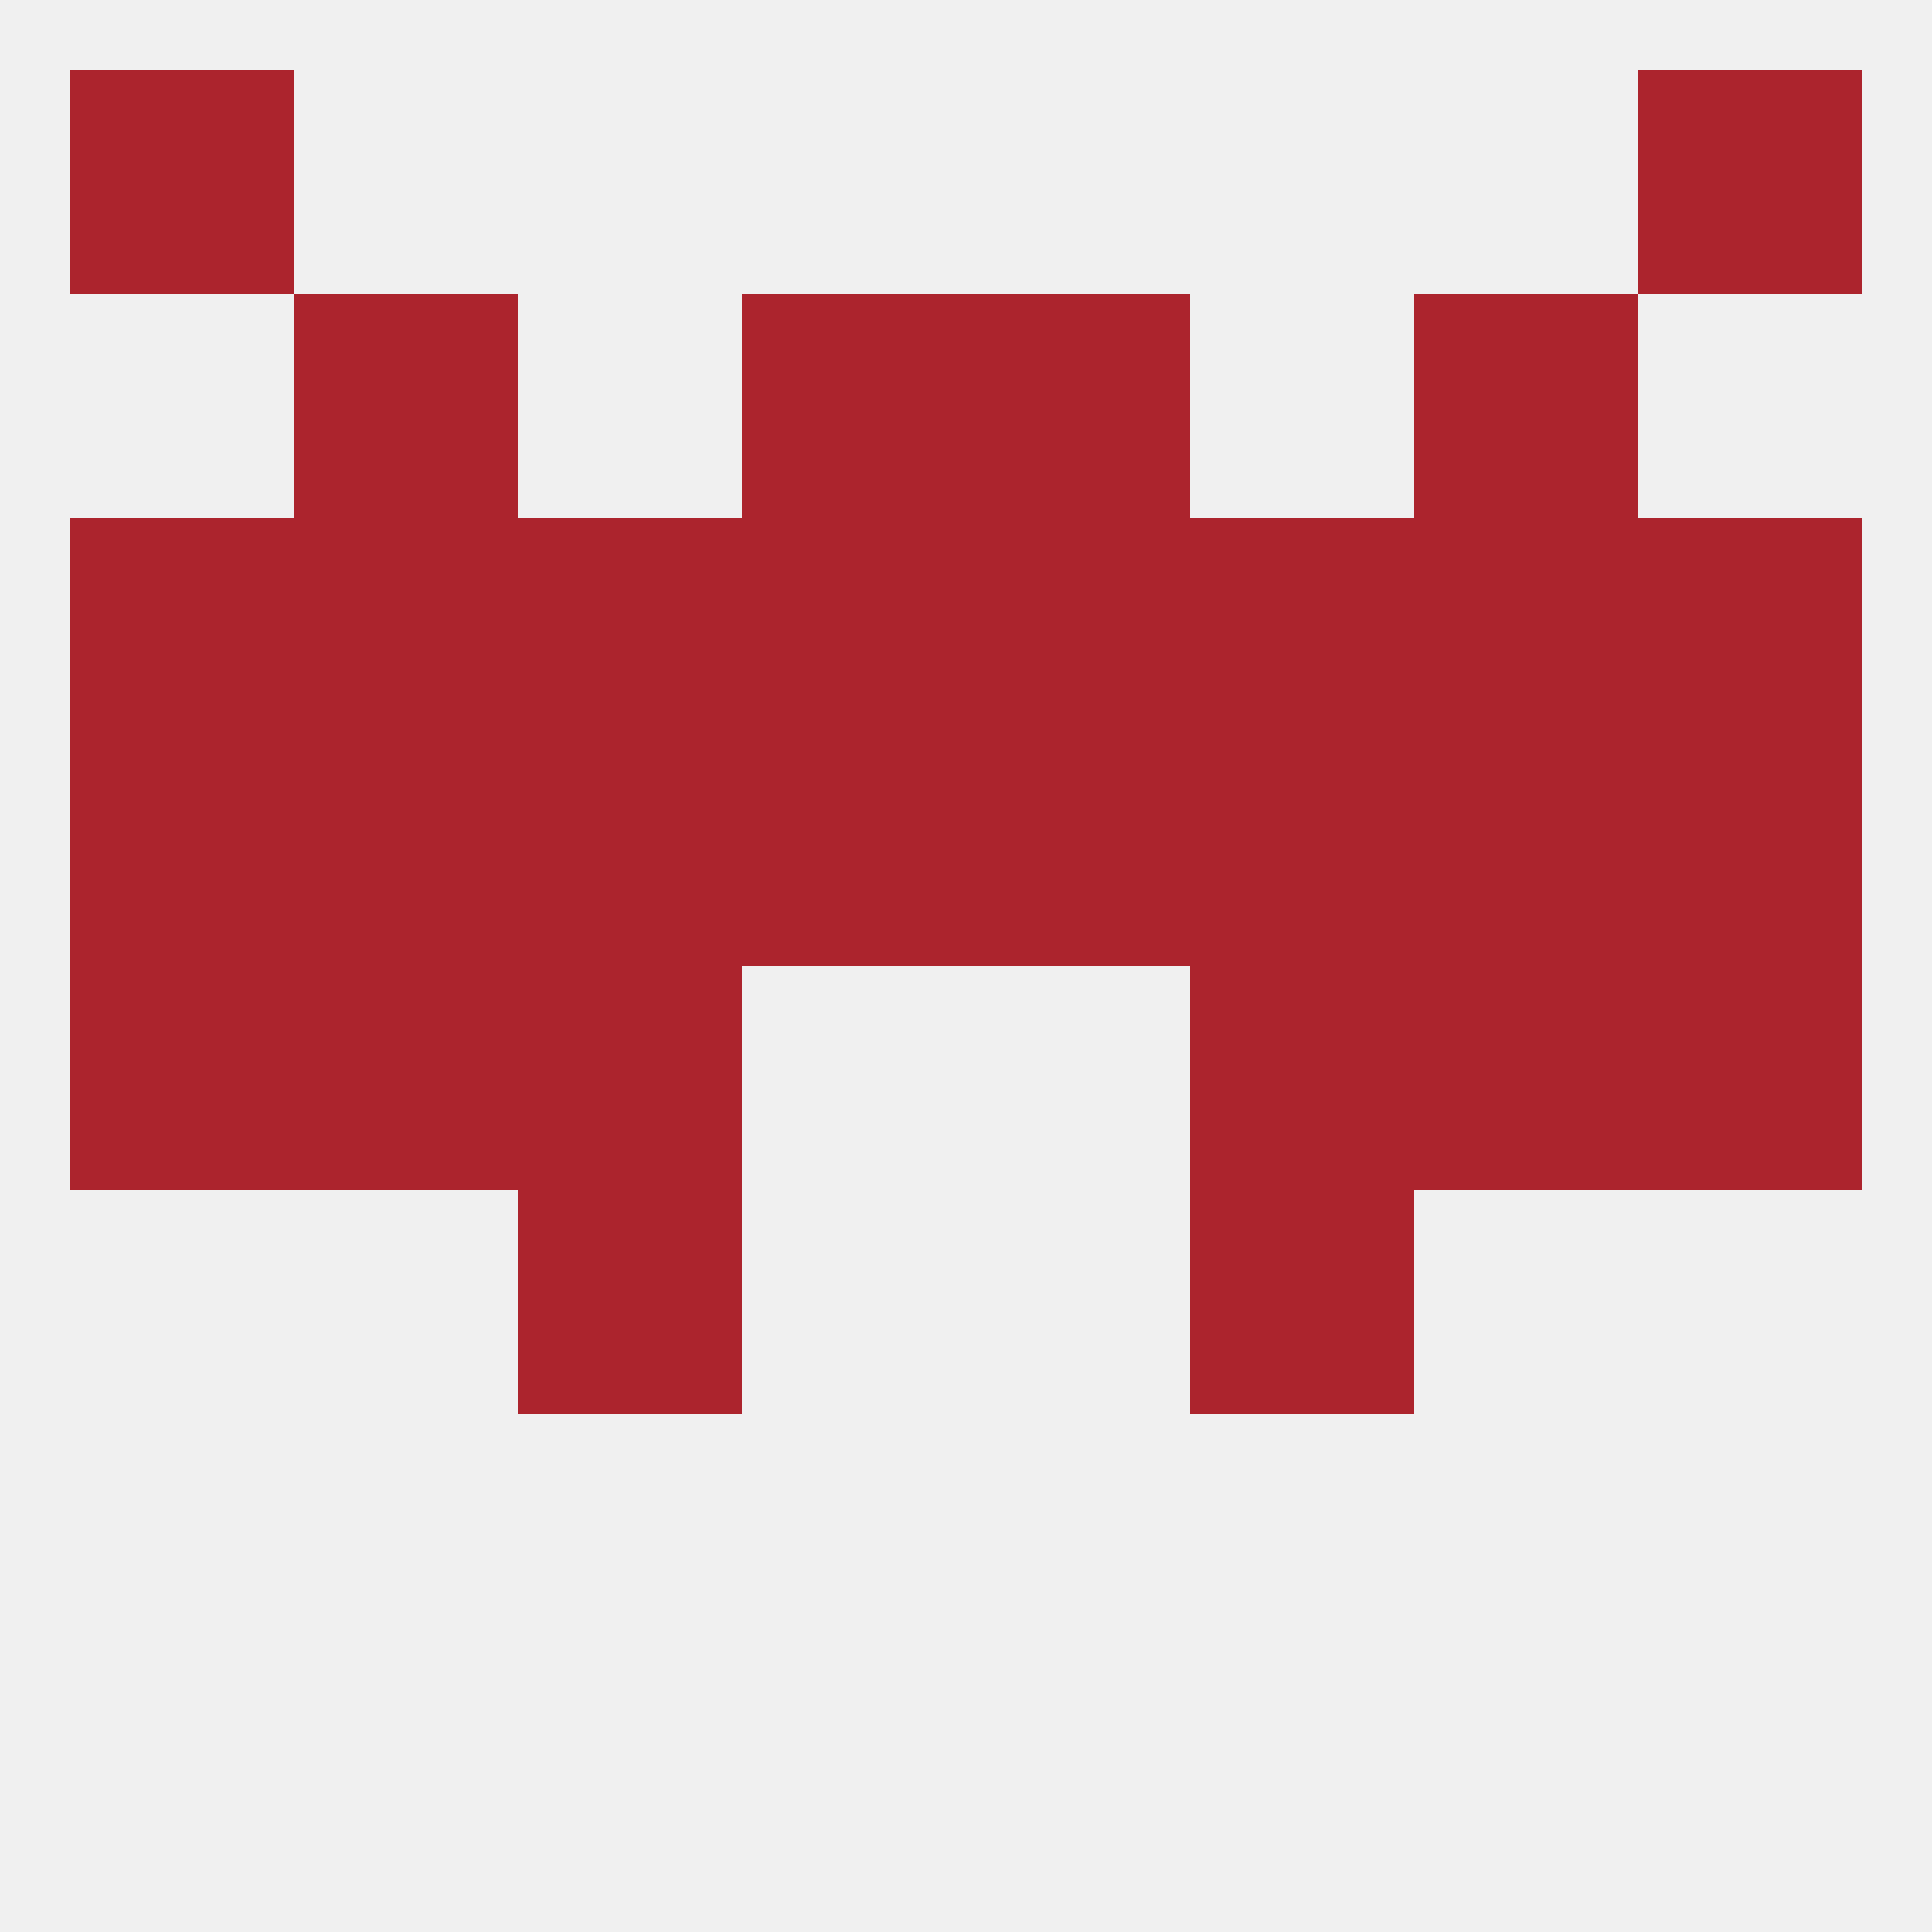
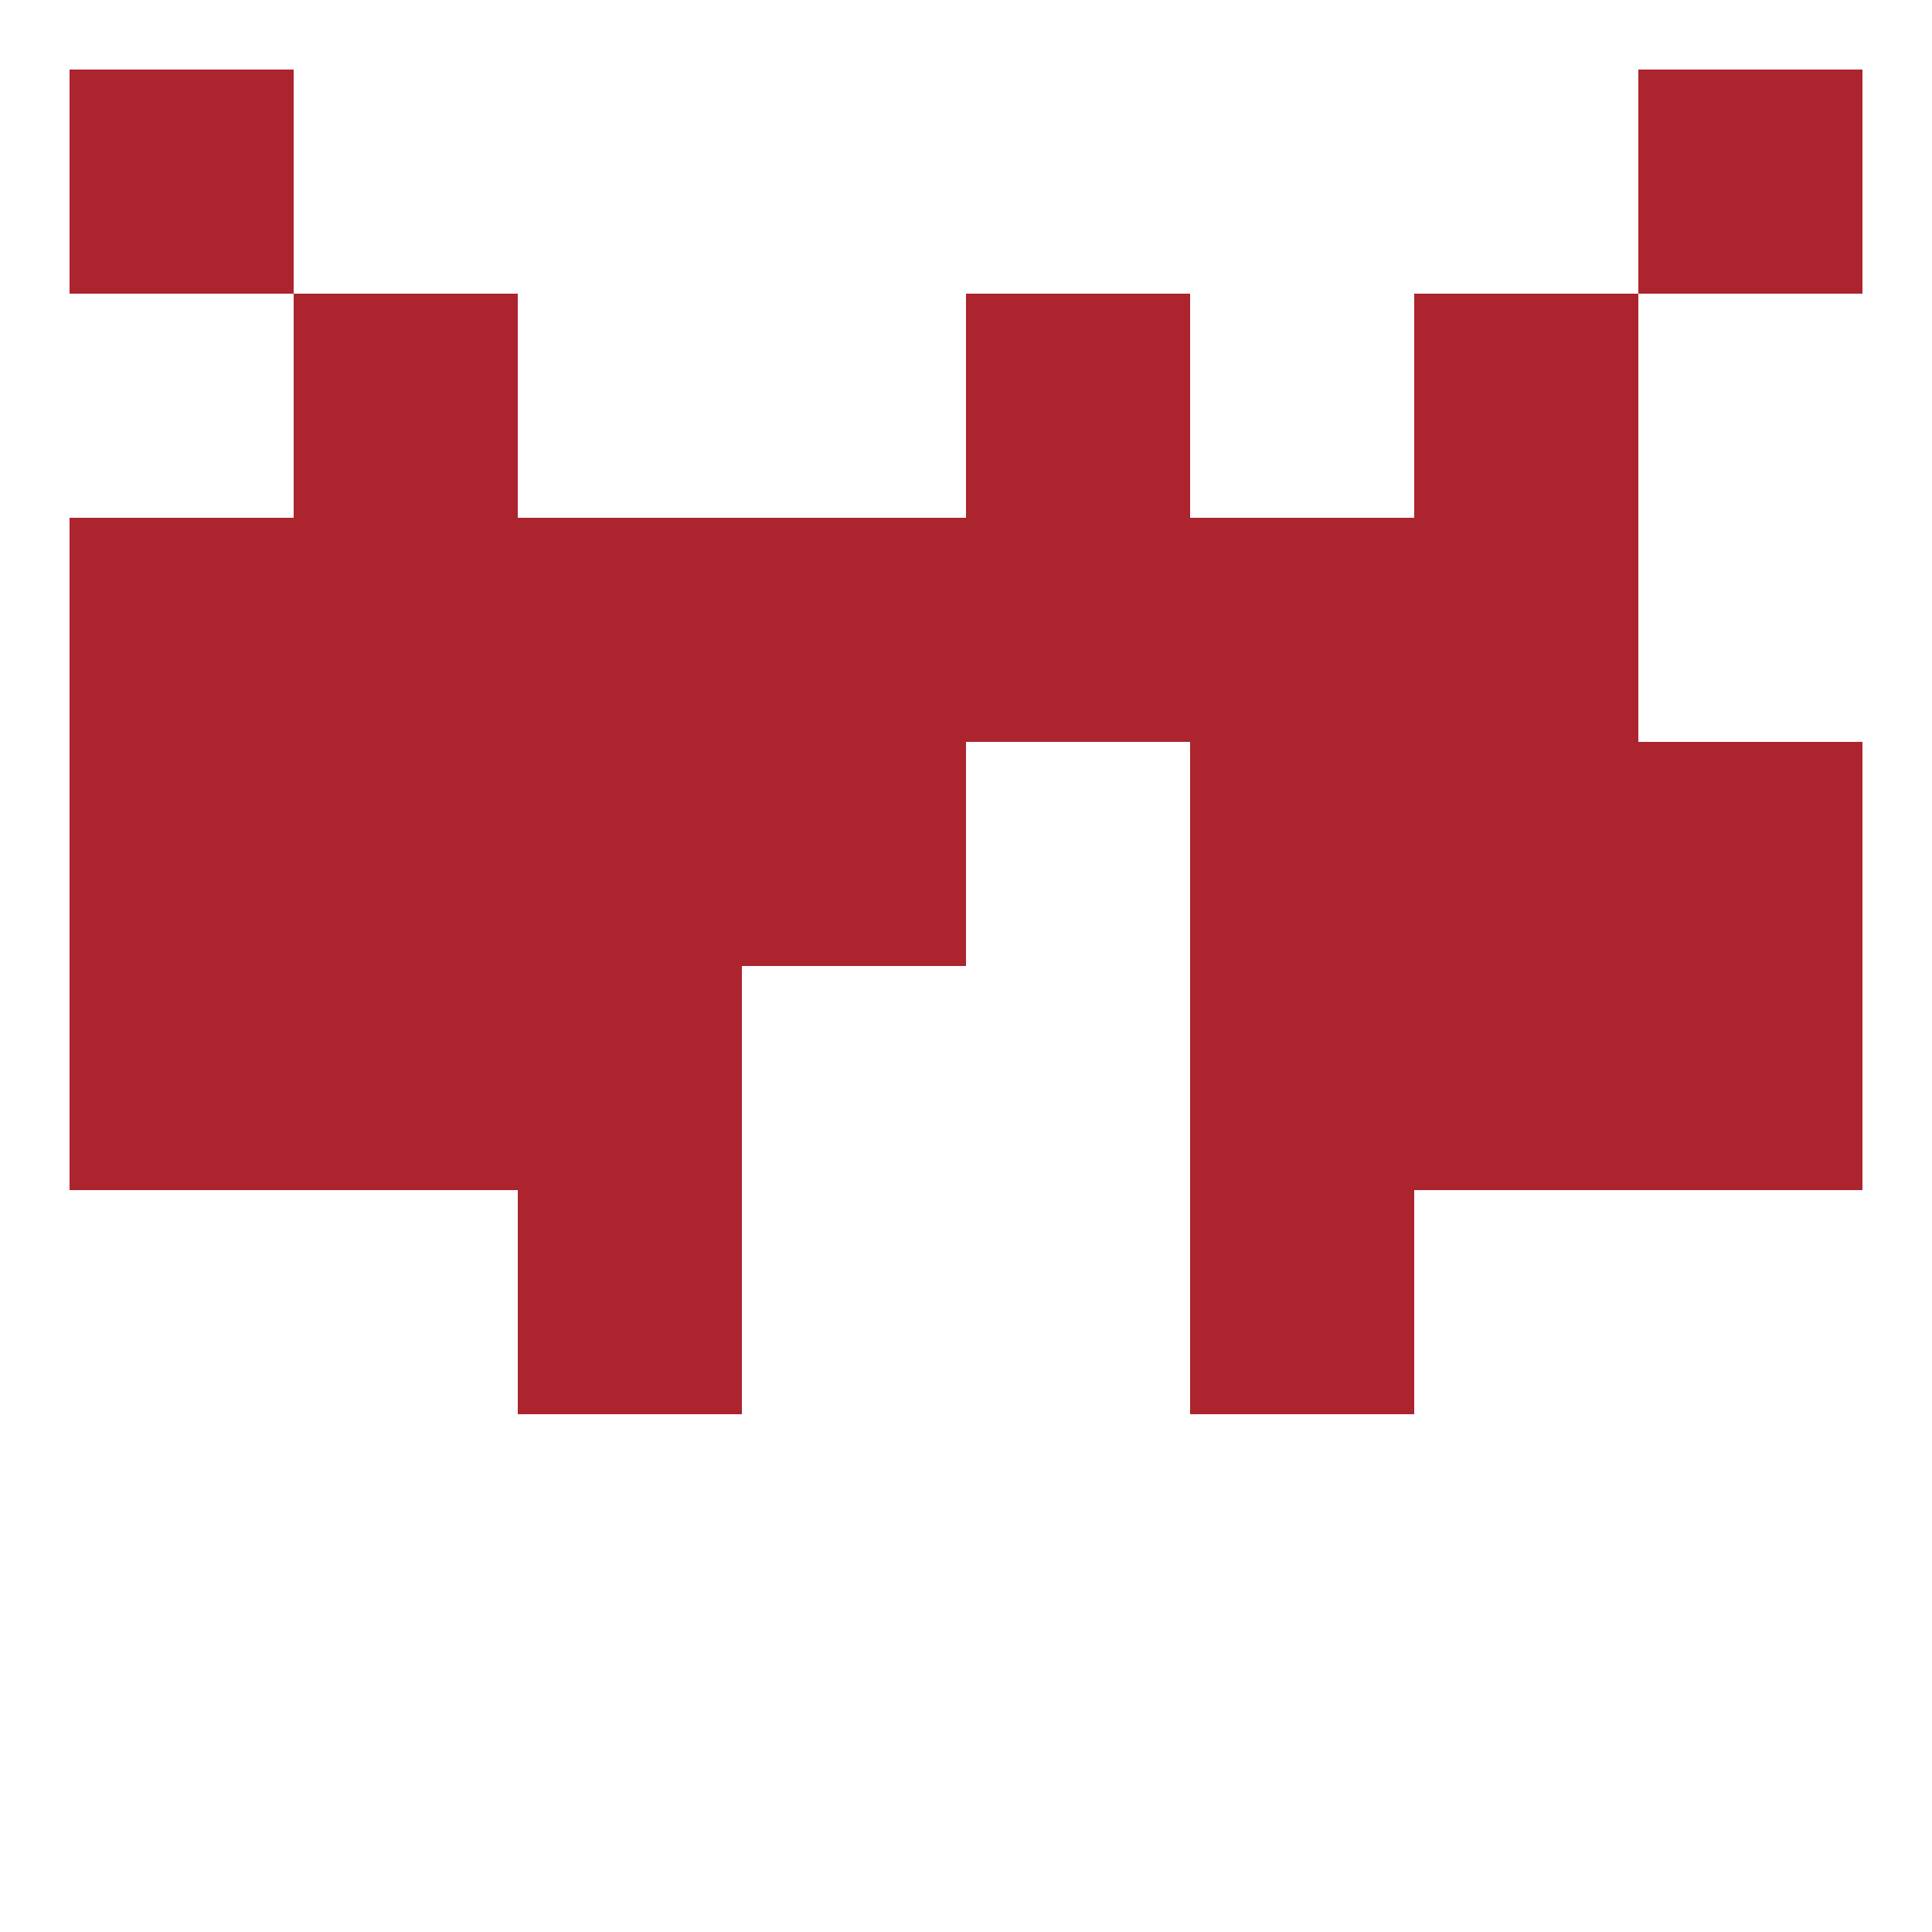
<svg xmlns="http://www.w3.org/2000/svg" version="1.1" baseprofile="full" width="250" height="250" viewBox="0 0 250 250">
-   <rect width="100%" height="100%" fill="rgba(240,240,240,255)" />
  <rect x="38" y="38" width="29" height="29" fill="rgba(172,36,45,255)" />
  <rect x="183" y="38" width="29" height="29" fill="rgba(172,36,45,255)" />
-   <rect x="96" y="38" width="29" height="29" fill="rgba(172,36,45,255)" />
  <rect x="125" y="38" width="29" height="29" fill="rgba(172,36,45,255)" />
  <rect x="9" y="9" width="29" height="29" fill="rgba(172,36,45,255)" />
  <rect x="212" y="9" width="29" height="29" fill="rgba(172,36,45,255)" />
  <rect x="154" y="154" width="29" height="29" fill="rgba(172,36,45,255)" />
  <rect x="67" y="154" width="29" height="29" fill="rgba(172,36,45,255)" />
  <rect x="38" y="125" width="29" height="29" fill="rgba(172,36,45,255)" />
  <rect x="183" y="125" width="29" height="29" fill="rgba(172,36,45,255)" />
  <rect x="9" y="125" width="29" height="29" fill="rgba(172,36,45,255)" />
  <rect x="212" y="125" width="29" height="29" fill="rgba(172,36,45,255)" />
  <rect x="67" y="125" width="29" height="29" fill="rgba(172,36,45,255)" />
  <rect x="154" y="125" width="29" height="29" fill="rgba(172,36,45,255)" />
  <rect x="154" y="96" width="29" height="29" fill="rgba(172,36,45,255)" />
  <rect x="38" y="96" width="29" height="29" fill="rgba(172,36,45,255)" />
  <rect x="183" y="96" width="29" height="29" fill="rgba(172,36,45,255)" />
  <rect x="212" y="96" width="29" height="29" fill="rgba(172,36,45,255)" />
  <rect x="96" y="96" width="29" height="29" fill="rgba(172,36,45,255)" />
  <rect x="67" y="96" width="29" height="29" fill="rgba(172,36,45,255)" />
  <rect x="9" y="96" width="29" height="29" fill="rgba(172,36,45,255)" />
-   <rect x="125" y="96" width="29" height="29" fill="rgba(172,36,45,255)" />
-   <rect x="212" y="67" width="29" height="29" fill="rgba(172,36,45,255)" />
  <rect x="38" y="67" width="29" height="29" fill="rgba(172,36,45,255)" />
  <rect x="183" y="67" width="29" height="29" fill="rgba(172,36,45,255)" />
  <rect x="96" y="67" width="29" height="29" fill="rgba(172,36,45,255)" />
  <rect x="125" y="67" width="29" height="29" fill="rgba(172,36,45,255)" />
  <rect x="67" y="67" width="29" height="29" fill="rgba(172,36,45,255)" />
  <rect x="154" y="67" width="29" height="29" fill="rgba(172,36,45,255)" />
  <rect x="9" y="67" width="29" height="29" fill="rgba(172,36,45,255)" />
</svg>